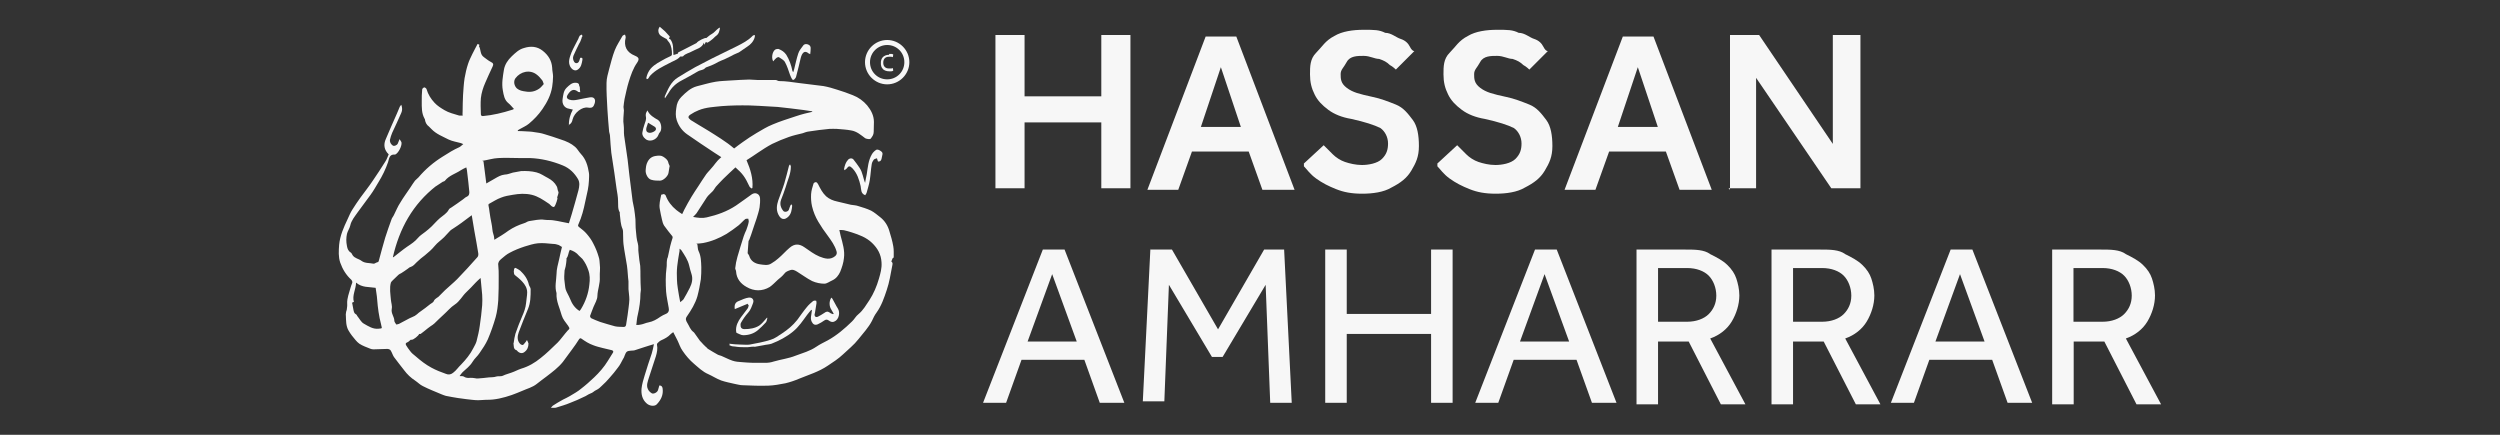
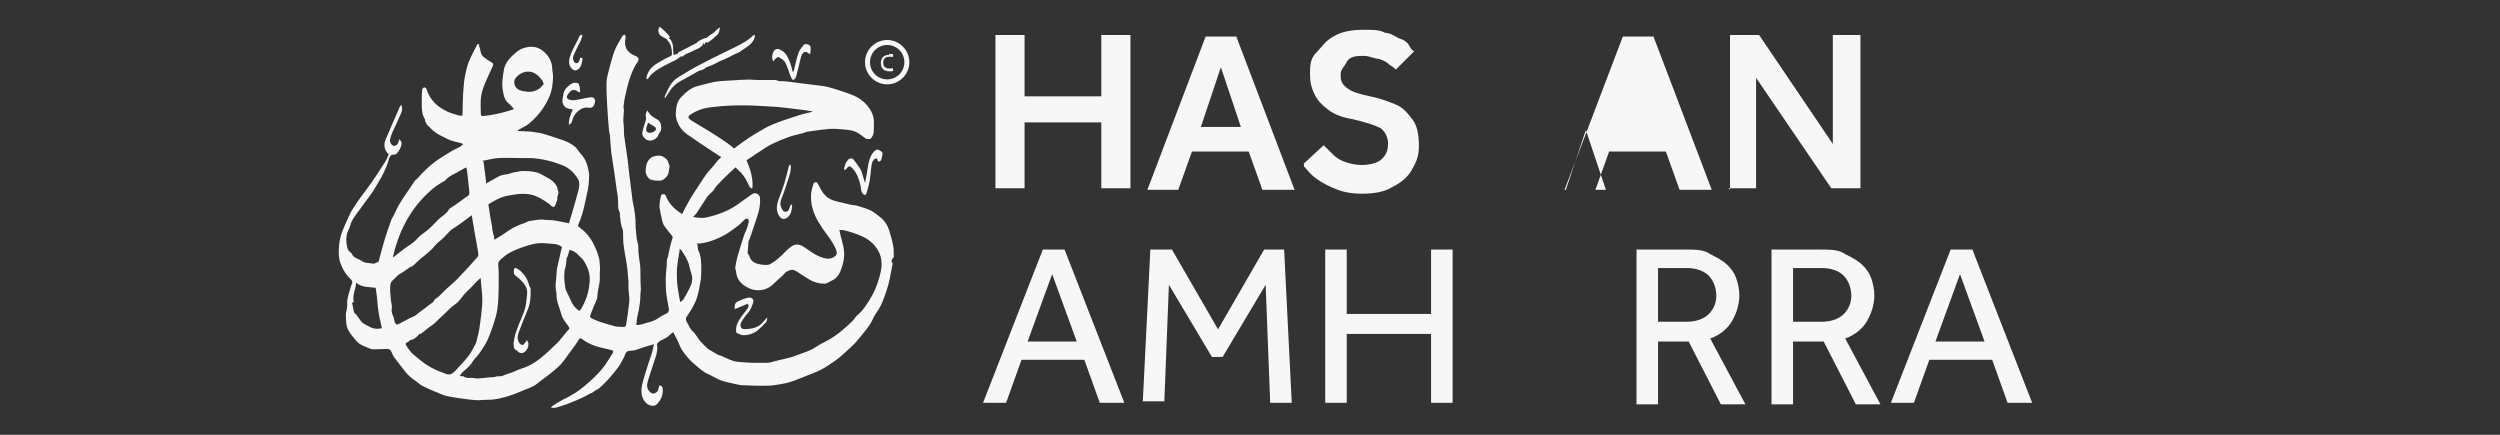
<svg xmlns="http://www.w3.org/2000/svg" id="Layer_1" data-name="Layer 1" viewBox="0 0 115 20">
  <rect x="0" y="0" width="115" height="20" fill="#333333" stroke="none" />
  <defs>
    <style>
      .cls-1 {
        fill: #f7f7f7;
      }
    </style>
  </defs>
  <g>
    <path class="cls-1" d="M45.79,8.73V1.61h1.34v2.82h3.53V1.61h1.34v7.05h-1.34v-3.03h-3.53v3.03h-1.34v.07Z" />
    <path class="cls-1" d="M52.78,8.73l2.68-7.05h1.41l2.68,7.05h-1.48l-.63-1.76h-2.61l-.63,1.76h-1.41ZM55.18,5.84h1.9l-.92-2.75-.92,2.75s-.07,0-.07,0Z" />
    <path class="cls-1" d="M59.97,7.53l.92-.85c.14.14.28.28.42.42.14.14.35.28.56.35s.49.14.78.14.71-.07.92-.28.28-.42.28-.71-.14-.56-.35-.71c-.28-.14-.71-.28-1.34-.42-.42-.07-.78-.21-1.06-.42s-.49-.42-.63-.71c-.14-.28-.21-.56-.21-.92s0-.71.28-.99.42-.56.85-.78c.35-.21.85-.28,1.34-.28s.71,0,.99.14c.28,0,.49.21.71.28s.35.21.42.35.14.21.21.21l-.85.85s-.14-.14-.28-.21c-.14-.14-.28-.21-.49-.28-.21,0-.42-.14-.71-.14s-.63,0-.78.28-.28.35-.28.56,0,.42.28.63.56.28,1.2.42c.35.07.71.21,1.06.35s.56.42.78.71c.21.28.28.71.28,1.2s-.14.78-.35,1.13-.49.56-.92.78c-.35.21-.85.28-1.34.28s-.85-.07-1.2-.21c-.35-.14-.63-.28-.92-.49s-.42-.42-.56-.56v-.14Z" />
-     <path class="cls-1" d="M66.11,7.53l.92-.85c.14.14.28.28.42.42.14.14.35.28.56.35s.49.14.78.14.71-.07.92-.28.28-.42.28-.71-.14-.56-.35-.71c-.28-.14-.71-.28-1.34-.42-.42-.07-.78-.21-1.06-.42s-.49-.42-.63-.71c-.14-.28-.21-.56-.21-.92s0-.71.28-.99.42-.56.85-.78c.35-.21.85-.28,1.34-.28s.71,0,.99.14c.28,0,.49.21.71.28s.35.21.42.35.14.21.21.21l-.85.85s-.14-.14-.28-.21c-.14-.14-.28-.21-.49-.28-.21,0-.42-.14-.71-.14s-.63,0-.78.28-.28.35-.28.56,0,.42.28.63.56.28,1.2.42c.35.07.71.21,1.06.35s.56.42.78.71c.21.28.28.71.28,1.2s-.14.78-.35,1.13-.49.56-.92.78c-.35.21-.85.28-1.34.28s-.85-.07-1.2-.21c-.35-.14-.63-.28-.92-.49s-.42-.42-.56-.56v-.14Z" />
-     <path class="cls-1" d="M71.97,8.73l2.68-7.05h1.41l2.68,7.05h-1.48l-.63-1.76h-2.61l-.63,1.76h-1.41ZM74.36,5.84h1.9l-.92-2.75-.92,2.75s-.07,0-.07,0Z" />
+     <path class="cls-1" d="M71.97,8.73l2.68-7.05h1.41l2.68,7.05h-1.48l-.63-1.76h-2.61l-.63,1.76h-1.41Zh1.9l-.92-2.75-.92,2.75s-.07,0-.07,0Z" />
    <path class="cls-1" d="M79.58,8.73V1.61h1.34l3.39,5.01V1.61h1.27v7.05h-1.34l-3.46-5.08v5.08h-1.27l.07.07Z" />
    <path class="cls-1" d="M47.91,11.48h1.06l2.75,7.05h-1.13l-.71-1.98h-2.89l-.71,1.98h-1.06l2.75-7.05h-.07ZM49.53,15.71l-1.13-3.1-1.13,3.1h2.33-.07Z" />
    <path class="cls-1" d="M52.92,11.48h.99l2.12,3.67,2.12-3.67h.92l.35,7.05h-.99l-.21-5.43-1.98,3.32h-.49l-1.98-3.32-.21,5.36h-.99l.35-7.05h0s0,.07,0,.07Z" />
    <path class="cls-1" d="M60.96,11.48h.99v2.96h3.88v-2.96h.99v7.05h-.99v-3.17h-3.88v3.17h-.99s0-7.05,0-7.05Z" />
-     <path class="cls-1" d="M70.55,11.48h1.06l2.75,7.05h-1.13l-.71-1.98h-2.89l-.71,1.98h-1.06l2.75-7.05h-.07ZM72.18,15.71l-1.13-3.1-1.13,3.1h2.33-.07Z" />
    <path class="cls-1" d="M75.28,11.48h2.26c.42,0,.85,0,1.13.21.28.14.56.28.78.49s.35.42.42.63.14.49.14.78c0,.42-.14.85-.35,1.2s-.56.63-.99.78l1.62,3.03h-1.13l-1.48-2.89h-1.41v2.89h-.99v-7.05h0s0-.07,0-.07ZM77.61,14.8c.42,0,.78-.14.99-.35s.35-.49.35-.85-.14-.71-.35-.92-.56-.35-.99-.35h-1.34v2.47h1.34Z" />
    <path class="cls-1" d="M81.49,11.48h2.26c.42,0,.85,0,1.13.21.28.14.56.28.78.49s.35.42.42.63.14.49.14.78c0,.42-.14.85-.35,1.2s-.56.63-.99.78l1.62,3.03h-1.13l-1.48-2.89h-1.41v2.89h-.99v-7.05h0s0-.07,0-.07ZM83.82,14.8c.42,0,.78-.14.99-.35s.35-.49.35-.85-.14-.71-.35-.92-.56-.35-.99-.35h-1.34v2.47h1.34Z" />
    <path class="cls-1" d="M89.67,11.48h1.06l2.75,7.05h-1.13l-.71-1.98h-2.89l-.71,1.98h-1.06l2.75-7.05h-.07ZM91.29,15.71l-1.13-3.1-1.13,3.1h2.33-.07Z" />
-     <path class="cls-1" d="M94.4,11.48h2.26c.42,0,.85,0,1.13.21.28.14.56.28.78.49s.35.42.42.63.14.49.14.78c0,.42-.14.85-.35,1.2s-.56.63-.99.78l1.62,3.03h-1.13l-1.48-2.89h-1.41v2.89h-.99v-7.05h0v-.07h0ZM96.72,14.8c.42,0,.78-.14.99-.35.21-.21.35-.49.35-.85s-.14-.71-.35-.92-.56-.35-.99-.35h-1.34v2.47h1.34Z" />
  </g>
  <g>
    <g>
      <path class="cls-1" d="M41,12.03c.09.06.05.15.04.21-.07.37-.13.75-.25,1.1-.12.36-.24.72-.47,1.04-.09.12-.15.25-.21.38-.16.31-.4.56-.62.84-.21.27-.47.47-.71.7-.21.2-.46.36-.7.52-.41.28-.88.42-1.32.6-.21.09-.42.16-.63.21-.26.05-.52.1-.79.11-.39.01-.79,0-1.18-.02-.12,0-.24-.04-.36-.06-.21-.05-.43-.09-.63-.16-.21-.08-.39-.2-.59-.29-.26-.11-.46-.31-.66-.48-.2-.17-.37-.37-.52-.59-.11-.15-.16-.33-.24-.49-.06-.12-.12-.24-.19-.37-.03.02-.08.05-.12.09-.12.13-.27.21-.43.28-.07.03-.13.09-.18.14-.01.01-.02.04-.02.06.04.19,0,.37-.05.54-.1.33-.22.65-.32.98-.05.17-.13.35-.05.52.03.08.1.15.18.2.08.05.26-.04.29-.15.02-.07.04-.14.06-.21.1,0,.14.06.15.14.04.29-.07.52-.27.73-.11.11-.34.07-.46-.04-.21-.18-.26-.43-.24-.68.02-.21.09-.43.15-.63.1-.34.21-.66.32-.99.04-.13.07-.27.1-.43-.09.03-.16.05-.23.07-.06.02-.13.04-.19.06-.15.05-.3.1-.46.15-.05.02-.12.01-.18.02-.18.01-.22.05-.28.21-.02.07-.05.13-.09.19-.07.13-.13.26-.22.37-.12.17-.26.33-.4.49-.1.12-.21.23-.33.34-.08.08-.16.16-.27.21-.1.04-.16.13-.27.16-.11.04-.2.12-.31.16-.2.1-.41.19-.62.27-.21.09-.43.15-.65.22-.06.02-.13,0-.24.01.04-.04.06-.08.09-.1.15-.1.31-.19.47-.28.1-.05.21-.1.31-.16.18-.11.37-.21.52-.34.21-.16.41-.34.6-.52.24-.23.46-.48.63-.76.08-.12.15-.25.23-.37.04-.05.02-.1-.04-.12-.14-.04-.28-.06-.42-.1-.15-.04-.29-.07-.44-.13-.2-.07-.37-.18-.54-.3-.04-.03-.07-.03-.11.02-.1.16-.21.32-.33.48-.09.13-.19.25-.28.38-.05.06-.09.13-.14.19-.21.26-.48.46-.74.66-.16.12-.31.23-.46.35-.2.16-.45.22-.67.32-.16.07-.32.13-.48.19-.38.13-.77.23-1.17.22-.12,0-.24.02-.37.02-.18,0-.37-.03-.56-.05-.12-.01-.24-.04-.37-.05-.18-.03-.37-.06-.56-.1-.07-.02-.15-.05-.22-.08-.28-.12-.57-.23-.84-.37-.13-.06-.23-.17-.35-.25-.2-.13-.37-.29-.51-.48-.15-.2-.32-.4-.47-.61-.06-.09-.09-.21-.15-.3-.02-.04-.1-.07-.15-.07-.21,0-.43.02-.64.02-.05,0-.1-.01-.15-.03-.17-.07-.35-.13-.5-.23-.13-.09-.23-.24-.34-.37-.06-.07-.11-.16-.16-.24-.12-.21-.11-.45-.12-.67,0-.03-.01-.07,0-.1,0-.06.02-.12.04-.18.01-.09.03-.19.02-.29-.01-.25.09-.48.15-.71.02-.08.05-.15.08-.23.02-.05,0-.1-.04-.15-.24-.22-.4-.48-.51-.79-.09-.27-.07-.54-.05-.82.04-.42.21-.8.39-1.18.07-.15.13-.3.22-.44.12-.19.24-.37.37-.55.19-.26.39-.51.57-.78.2-.29.38-.57.57-.87.07-.1.11-.23.16-.34-.21-.2-.25-.45-.13-.71.16-.39.34-.78.51-1.17.04-.1.09-.21.13-.31.01-.02.03-.05.07-.09.05.14.05.26,0,.37-.13.31-.28.61-.42.92-.04.1-.08.21-.1.31-.02.12.04.21.12.27.06.05.2,0,.24-.09.02-.05.04-.1.08-.2.04.07.08.11.09.16.02.16-.14.48-.29.55,0,0-.01,0-.02,0-.26-.02-.26.2-.31.35-.11.32-.26.63-.44.92-.12.2-.23.4-.37.59-.19.27-.4.53-.59.8-.13.19-.29.37-.34.61-.03.13-.12.25-.15.38-.04.18-.04.37,0,.56.02.13.07.24.19.31.03.02.04.07.07.11.1.15.28.16.41.26.16.12.37.09.55.13.05.01.11-.05.16-.06.09-.01.08-.07.1-.13.09-.34.18-.67.28-1.01.09-.29.19-.56.29-.84.02-.07.08-.13.11-.2.1-.2.18-.4.3-.58.14-.24.31-.46.46-.69.07-.1.13-.21.21-.31.04-.05.12-.1.16-.15.32-.38.7-.7,1.12-.96.25-.16.49-.31.76-.43.06-.03.1-.08.18-.14-.05-.02-.08-.04-.12-.05-.18-.05-.38-.08-.55-.16-.27-.14-.57-.25-.79-.48-.04-.04-.08-.08-.12-.12-.1-.07-.16-.18-.18-.3,0-.02,0-.04-.02-.06-.14-.25-.13-.52-.13-.79,0-.18,0-.37.02-.55,0-.04.05-.09.1-.1.02,0,.09.04.1.08.07.24.2.45.37.63.13.14.29.24.46.34.2.12.43.17.65.24.05.02.11,0,.18.01,0-.07-.01-.13,0-.19,0-.25.01-.51.02-.76.02-.26.03-.51.07-.77.04-.23.09-.45.16-.66.05-.16.13-.31.2-.46s.16-.3.24-.46c.04.03.12.02.06.1.1.16.04.38.23.51.1.07.2.16.32.22.11.05.13.11.08.21-.12.25-.23.5-.34.75-.1.23-.17.45-.2.7-.02.25-.01.49,0,.74,0,.05.02.09.09.09.46-.04.91-.15,1.35-.29.02,0,.05-.02.08-.04-.09-.09-.16-.19-.25-.26-.19-.15-.22-.37-.26-.59-.06-.32,0-.64.05-.95.04-.24.18-.45.36-.62.16-.15.33-.32.56-.38.31-.1.61-.08.87.13.25.2.41.45.43.78,0,.13.04.27.04.4,0,.16-.02.32-.04.47-.06.38-.23.71-.45,1.03-.18.26-.38.47-.62.67-.13.11-.29.17-.44.26-.02.01-.04.03-.07.04v.04c.1,0,.21,0,.32.01.15.01.3.01.45.04.15.02.3.04.45.09.25.07.5.16.74.24.13.04.26.09.38.15.1.05.21.12.3.2.1.09.16.21.26.32.23.24.32.55.37.87.02.12,0,.24,0,.36-.01.14-.02.28-.05.42-.04.18-.08.37-.12.55-.07.35-.16.7-.31,1.03-.02.05-.04.08.02.13.13.1.26.2.36.32.12.14.23.29.31.46.1.19.18.39.24.6.04.11.04.23.05.34.03.2-.01.39,0,.58.02.31-.1.57-.11.87,0,.17-.11.34-.18.51-.05.14-.11.27-.16.42,0,.02.03.09.06.1.13.06.27.12.41.17.23.07.45.14.68.2.13.03.26.02.4.03.07,0,.1-.04.11-.1.02-.15.05-.3.07-.45.03-.24.07-.48.08-.71,0-.16-.03-.32-.04-.48,0-.12,0-.24,0-.36,0-.06-.02-.12-.02-.18,0-.04-.01-.09-.01-.13-.01-.13-.02-.27-.04-.41-.05-.33-.12-.66-.16-.99-.02-.18-.01-.35-.02-.53,0-.05,0-.11-.02-.16-.1-.22-.1-.46-.13-.7,0-.02,0-.05,0-.07-.1-.16-.07-.35-.08-.52,0-.2-.04-.38-.07-.58-.03-.24-.07-.48-.1-.72-.04-.31-.1-.61-.14-.92-.03-.26-.04-.51-.06-.77,0-.07-.03-.13-.04-.2-.03-.34-.06-.69-.08-1.03-.02-.41-.05-.82-.04-1.22,0-.21.07-.43.12-.63.08-.29.15-.59.26-.87.09-.23.23-.43.35-.65.02-.04.08-.05.12-.07.01.05.04.1.03.14-.1.4.05.68.42.83.19.08.22.15.11.32-.19.27-.29.57-.39.89-.08.26-.13.52-.19.78-.02.12-.04.25-.05.37,0,.05.02.11.02.16-.01.23-.05.46-.01.68.02.16,0,.32.02.48.05.37.11.73.16,1.1.03.24.05.48.08.71.05.4.1.8.15,1.2.02.12.05.24.07.35.02.16.05.33.06.49.01.17,0,.34.02.51.02.2.03.41.09.6.04.14.01.27.03.4.02.12.02.25.04.37.01.09.03.17.04.26.01.16.01.32.01.48,0,.21.01.42.02.62,0,.06-.02.12-.02.18,0,.32-.05.65-.12.96-.04.15-.05.31-.07.48.06,0,.14,0,.21-.02.12-.02.23-.08.35-.1.21-.04.38-.14.55-.26.07-.05.16-.09.25-.13.12-.05.16-.15.13-.28-.04-.25-.1-.5-.12-.75-.02-.36-.03-.73.02-1.09.02-.12,0-.23.02-.35,0-.05.02-.09.04-.14.04-.17.07-.34.11-.51.03-.13.07-.25.11-.38,0-.02,0-.05-.01-.07-.13-.16-.26-.32-.38-.49-.05-.08-.08-.18-.1-.28-.04-.16-.07-.33-.1-.49-.04-.21.02-.42.06-.62.01-.08.09-.02.12-.07.03.02.08.04.09.07.1.27.27.49.49.67.08.07.17.12.27.19.04-.08.07-.15.1-.21.11-.2.21-.4.33-.59.1-.16.2-.32.31-.48.12-.18.24-.38.37-.56.1-.13.22-.24.32-.37.07-.09.13-.17.21-.26.04-.05.1-.09.16-.15-.1-.07-.21-.13-.31-.2-.42-.28-.85-.56-1.26-.85-.23-.16-.39-.38-.48-.65-.06-.18-.05-.37-.02-.56.02-.2.09-.37.23-.51.21-.21.42-.41.71-.49.29-.07.57-.16.87-.21.24-.04.49-.04.73-.06.27-.02.54-.03.81-.04.13,0,.26.02.38.02.28,0,.56,0,.84,0,.05,0,.1.05.16.05.31,0,.6.05.91.09.37.05.75.09,1.13.14.22.04.43.1.64.17.24.07.48.16.71.25.26.1.48.26.66.47.18.22.31.47.31.76,0,.15-.01.31-.01.46,0,.13-.07.22-.14.31-.03.04-.2.01-.25-.02-.2-.15-.39-.32-.65-.36-.21-.04-.43-.05-.65-.07-.12,0-.23-.01-.35,0-.32.03-.63.07-.95.12-.1.01-.19.05-.28.08-.21.05-.43.1-.63.17-.26.09-.52.2-.77.32-.23.12-.44.26-.65.4-.18.12-.35.24-.53.35.18.42.31.84.27,1.28-.01,0-.02.01-.04.02-.03-.03-.08-.05-.1-.1-.2-.43-.31-.58-.64-.87-.19.18-.38.35-.56.53-.12.12-.23.24-.34.36-.05.06-.09.15-.15.21-.08.09-.19.17-.26.27-.16.24-.32.49-.48.74-.04.05-.09.1-.16.17.22.04.43.07.63.02.48-.11.93-.27,1.34-.54.25-.17.49-.35.73-.52.16-.11.36-.03.38.17.01.14,0,.29-.02.43-.03.18-.09.35-.14.52-.05.16-.12.33-.17.5-.05.15-.1.31-.16.46-.01.03-.04.05-.04.09-.01.17-.03.35-.04.54.01.02.05.06.07.11.07.26.28.37.5.4.16.02.36.07.52-.04.12-.07.23-.15.33-.24.18-.15.33-.33.51-.48.23-.2.45-.19.69-.02.22.15.44.32.68.42.23.09.49.18.73-.02.08-.07.08-.15.06-.22-.08-.27-.24-.49-.4-.71-.16-.21-.31-.43-.44-.65-.13-.22-.23-.46-.29-.72-.04-.18-.05-.37-.04-.55.01-.16.06-.32.11-.48.01-.04.07-.07.11-.07s.08.05.1.09c.1.2.2.4.37.56.15.13.32.2.51.24.21.05.42.1.63.15.11.02.23.02.34.06.2.06.4.12.59.21.15.08.29.2.43.31.2.16.34.38.41.63.07.23.14.46.18.7.03.16.02.34.02.51,0,.01-.02.02-.05.04M32.08,11.24c.02.1.01.21.05.3.12.24.12.49.13.75,0,.18,0,.37-.02.55-.04.26-.09.53-.16.79-.1.34-.28.63-.48.92-.09.12-.04.21.02.31.09.14.13.31.29.42,0,0,.01.02.02.02.09.13.18.26.27.38.01.02.04.03.04.04.09.09.06.07.1.11.11.12.11.1.18.17.01.02.03.04.05.05.15.09.29.18.44.26.05.03.12.04.17.06.17.07.33.16.51.22.14.05.3.06.45.07.17.02.34.02.51.03h.57c.12,0,.25-.02.37-.06.34-.1.69-.14,1.01-.27.32-.12.66-.21.95-.41.16-.11.35-.2.52-.29.42-.23.78-.54,1.12-.87.11-.1.18-.25.3-.34.22-.18.35-.42.5-.64.2-.31.34-.64.44-.99.07-.24.14-.48.12-.75-.02-.37-.18-.65-.44-.9-.26-.25-.59-.37-.93-.48-.12-.04-.24-.07-.36-.1-.07-.01-.13-.01-.21-.01.02.1.04.19.06.27.09.34.2.68.15,1.03-.02.21-.09.42-.17.62-.07.16-.19.32-.37.4-.12.05-.24.15-.36.15-.18,0-.38-.04-.56-.12-.24-.12-.46-.29-.69-.43-.1-.06-.2-.12-.33-.07-.11.04-.2.07-.27.17-.08.1-.19.19-.29.27-.12.11-.24.24-.37.33-.35.21-.73.2-1.07,0-.27-.15-.46-.38-.48-.71,0-.05-.04-.1-.04-.15.02-.18.05-.35.1-.52.09-.32.19-.63.29-.95.03-.1.08-.2.12-.29.04-.12.09-.24.11-.37.01-.04-.01-.1-.02-.15-.05,0-.11,0-.14.02-.11.09-.2.2-.31.29-.18.14-.36.27-.55.39-.34.2-.7.35-1.08.42-.1.02-.2.02-.31.03M25.84,11.36s-.09-.07-.14-.09c-.09-.03-.17-.05-.26-.05-.23-.02-.46-.05-.69-.03-.21.02-.42.09-.62.15-.24.08-.47.17-.69.29-.14.07-.26.18-.38.28-.09.07-.16.16-.14.29.02.17.02.35.02.52,0,.37,0,.73-.02,1.09-.02.26-.05.53-.12.78-.1.35-.22.69-.36,1.02-.1.22-.24.43-.38.63-.09.14-.23.25-.32.4-.12.2-.3.33-.46.48-.05.05-.09.11-.14.18.08,0,.15,0,.19.02.1.07.2.07.31.06.05,0,.11,0,.16.01.06,0,.12.03.18.02.17-.01.34-.03.51-.05.11-.01.23,0,.34-.04.1-.03.21.01.31-.04.12-.06.26-.09.39-.14.15-.05.29-.13.44-.18.34-.1.63-.27.9-.49.27-.21.52-.46.78-.71.13-.13.23-.28.35-.42.04-.04.07-.09.11-.13.11-.1.1-.1.02-.23-.11-.15-.24-.3-.29-.47-.09-.34-.26-.65-.24-1.01v-.02c-.09-.29-.01-.58,0-.87,0-.23.07-.46.12-.68.04-.2.09-.4.14-.61M18.21,14.93s.1-.01.14-.03c.16-.09.33-.18.49-.26.08-.04.17-.07.24-.11.07-.04.13-.1.19-.15.1-.07.2-.14.29-.21.08-.06.15-.12.23-.18.05-.04.13-.07.16-.13.03-.09.1-.12.16-.17.02-.01.04-.02.06-.04.1-.1.2-.2.3-.3.18-.17.38-.33.56-.51.32-.33.63-.67.93-1.01.04-.04.05-.12.04-.18-.05-.34-.12-.68-.18-1.03-.04-.23-.08-.46-.12-.72-.16.12-.32.24-.47.35-.12.09-.23.16-.35.24-.05.04-.12.07-.17.12-.1.1-.18.2-.28.3-.14.14-.31.25-.43.4-.13.16-.29.3-.45.43-.13.1-.26.2-.38.32-.09.09-.16.18-.28.22-.05.01-.09.05-.13.08-.1.07-.21.15-.31.21-.04.02-.09.04-.12.07-.1.09-.18.17-.27.26-.03.03-.07.07-.08.1-.07.26-.02.52,0,.78.01.14.07.29.04.43-.04.21.12.36.12.55,0,.05.05.1.09.17M22.24,7.42c.04.34.09.67.13,1.02.15-.09.27-.16.4-.23.14-.08.27-.16.45-.18.13,0,.25-.06.37-.09.13-.02.25-.05.38-.07.24-.01.48,0,.71.06.2.05.35.17.53.26.17.09.31.21.4.38.04.07.03.16.07.24.04.06-.03.18-.05.27,0,.02.02.04.01.07-.02.09-.05.18-.09.27-.04.11-.09.13-.18.06-.05-.04-.09-.1-.15-.13-.24-.16-.47-.32-.76-.39-.3-.07-.58-.05-.87,0-.18.03-.37.06-.54.13-.2.07-.37.19-.56.29-.02,0-.02.05-.02.07.02.1.04.2.05.31.03.18.05.35.09.52s.03.35.09.51c.03.08.03.16.04.24.23-.14.45-.27.65-.42.22-.15.46-.26.71-.34.09-.02.16-.09.24-.1.24-.03.47-.1.71-.06.15.02.3,0,.44.03.22.03.44.09.68.13.04-.14.09-.28.13-.42.11-.37.21-.73.31-1.1.04-.17.07-.35-.02-.51-.16-.27-.38-.5-.7-.63-.49-.2-.99-.32-1.51-.34-.16,0-.32,0-.48,0-.32,0-.65-.02-.98,0-.24.01-.48.09-.74.13M22.12,12.8h-.03c-.07.06-.15.14-.22.21-.13.14-.27.29-.42.43-.19.18-.3.42-.53.57-.19.12-.34.31-.51.46-.15.14-.29.27-.44.42-.01.01-.04.02-.05.04-.08.05-.16.11-.24.17-.11.09-.22.18-.33.26-.01.01-.05,0-.07,0-.02.08-.26.27-.34.27-.02,0-.04-.01-.05,0-.05.04-.1.1-.16.12-.09.03-.07.09-.05.13.05.09.12.18.18.26.07.1.16.17.26.25.23.2.46.38.72.52.22.12.45.21.68.29.1.04.21.04.32-.05.15-.11.24-.26.37-.38.22-.23.42-.47.56-.75.05-.1.12-.21.15-.32.06-.24.12-.48.15-.72.05-.31.08-.62.11-.94.01-.16.01-.32,0-.48-.02-.25-.05-.5-.07-.75M37.36,5.14v-.02c-.13-.02-.26-.04-.4-.06-.39-.05-.79-.1-1.18-.14-.27-.02-.56-.03-.84-.05-.15,0-.31-.02-.46-.02-.22,0-.43-.01-.65,0-.21.01-.42.01-.62.03-.36.04-.73.05-1.07.19-.13.05-.26.12-.38.2-.12.08-.12.15,0,.24.02.02.04.03.06.04.18.11.37.23.56.34.16.1.32.19.47.29.21.13.42.27.63.42.1.07.19.15.29.23.13-.1.26-.2.39-.29.21-.15.42-.29.64-.42.24-.14.48-.29.73-.39.35-.15.71-.26,1.07-.38.13-.05.27-.08.4-.12.13-.03.25-.06.38-.09M18.07,11.83h.03c.21-.16.42-.34.64-.49.18-.12.35-.23.49-.4.09-.11.23-.19.34-.28.1-.08.2-.16.29-.25.13-.13.24-.26.38-.38.14-.12.31-.21.4-.38.02-.05.08-.08.13-.11.18-.12.35-.24.53-.37.06-.04.11-.1.17-.12.1-.04.12-.12.12-.21-.03-.31-.06-.62-.1-.92,0-.07-.02-.13-.04-.22-.1.05-.18.08-.25.13-.24.16-.54.24-.73.48-.02.03-.07.04-.1.05-.11.07-.22.14-.32.21v-.02s0,0,.02,0c-1.09.85-1.7,1.97-2,3.29M26.66,14.3s.05-.05.07-.09c.21-.35.34-.72.38-1.12.03-.23.03-.45-.05-.67-.03-.09-.07-.18-.11-.26s-.1-.17-.16-.25c-.04-.05-.12-.1-.16-.15-.11-.14-.26-.22-.42-.27-.07.13-.06.28-.15.39-.01.01,0,.05,0,.07-.01.1-.02.2-.04.3-.01.07-.04.13-.05.19-.01.18-.03.35,0,.52.02.12.02.24.05.35.05.15.14.28.2.43.09.23.21.42.43.56M16.28,13.89c-.09.02-.09.03-.07.1.02.09.03.18.05.27.02.08.03.16.12.2.02.01.04.04.05.07.1.12.18.29.31.36.21.12.42.26.68.23.16-.02.16,0,.12-.15,0-.02-.01-.04-.01-.05-.1-.37-.15-.76-.18-1.14-.01-.18-.05-.37-.07-.54-.31-.05-.62,0-.9-.24-.01.32-.19.59-.1.89M31.29,13.9c.07-.06.12-.09.15-.13.1-.17.2-.35.29-.53.1-.2.15-.41.08-.63-.04-.13-.08-.26-.11-.4-.06-.26-.21-.47-.35-.69-.02-.03-.05-.05-.09-.08,0,.09,0,.15-.02.21-.03.2-.07.4-.09.61-.02.2-.02.4-.01.6,0,.13.02.27.04.41.03.21.07.42.11.63M25.01,3.86c-.03-.08-.04-.14-.08-.18-.07-.09-.15-.18-.23-.24-.32-.26-.76-.15-.99.16-.1.14-.06.35.07.47.12.1.26.12.4.14.23.04.43,0,.62-.13.08-.05.15-.15.21-.21" />
      <path class="cls-1" d="M30.65,1.79c-.11-.07-.26-.12-.32-.22-.05-.07-.08-.22.02-.34.08.07.16.14.24.21.07.07.15.16.22.24-.01.03-.02.07-.04.11.03,0,.05,0,.05,0,.19.22.13.49.16.74.08-.02.14-.04.21-.07-.01,0,0,0,0,0,0-.02,0-.05.01-.05.27-.14.54-.27.84-.43.05-.09.39-.26.45-.23.09-.07.15-.13.24-.18.12-.06.2-.18.31-.26.02-.02.04-.03.08-.04-.02.15-.05.29-.18.38-.07.05-.12.12-.19.17-.06.05-.13.1-.2.14-.02.01-.05-.02-.08-.03-.02.04-.04.07-.07.13-.01-.05-.02-.07-.02-.1-.09.26-.35.29-.54.4-.13.08-.31.1-.42.23-.02.02-.06,0-.09.01-.01,0-.03,0-.04,0-.13.16-.34.21-.51.31-.31.16-.63.31-.87.57-.04.04-.06.1-.1.14-.01.01-.04.02-.06.02,0-.02-.02-.04-.02-.05.03-.16.1-.31.2-.43.18-.21.43-.32.67-.46.09-.05.18-.08.27-.13.02-.01.04-.05.04-.07,0-.19-.02-.38-.13-.55-.02-.02-.04-.04-.06-.07-.02-.03-.04-.07-.07-.1" />
      <path class="cls-1" d="M30.58,4.5v-.07c.15-.33.28-.67.61-.87.26-.16.52-.32.79-.47.26-.14.51-.27.77-.4.38-.19.76-.37,1.14-.56.26-.13.53-.27.74-.49.02-.02.05-.02.09-.03,0,.03.01.06,0,.09-.05.2-.18.34-.35.45-.13.08-.25.18-.38.26-.07.04-.16.06-.23.1-.04.02-.09.05-.13.07-.1.05-.21.1-.31.15-.09.04-.19.07-.28.12-.08.04-.15.09-.23.12-.11.05-.22.09-.33.13-.04.02-.07.07-.12.09-.08.04-.16.04-.25.09-.25.15-.51.29-.77.43-.25.13-.45.32-.59.57-.04.07-.1.14-.16.24" />
      <path class="cls-1" d="M26.17,5.78c-.01-.28.06-.51.18-.74-.06-.01-.12-.03-.18-.04-.2-.03-.33-.21-.29-.45.03-.18.04-.37.18-.51.13-.12.25-.26.46-.23.07.01.12.04.12.12,0,.02.02.05.03.07,0,.07.01.15.02.24-.05-.01-.09,0-.1-.02-.15-.12-.27-.11-.39.02-.05.05-.09.12-.12.18-.02.08.02.13.1.16.14.05.28.03.42,0,.18-.04.35-.07.52-.1.21-.04.3.09.23.29-.05.16-.12.21-.3.18-.27-.05-.63.23-.71.54-.02.1-.05.19-.18.26" />
      <path class="cls-1" d="M30.8,7.65c-.02.12-.03.21-.05.31-.03.15-.24.35-.39.35-.13,0-.27,0-.4-.04-.16-.04-.27-.27-.26-.43.01-.14.02-.27.09-.4.09-.17.22-.25.4-.27.12-.02.23-.02.32.04s.2.13.23.26c.01.06.05.12.07.18" />
      <path class="cls-1" d="M39.79,8.44c.02-.14.05-.27.08-.42.05-.32.07-.64.24-.93.05-.08.12-.15.2-.2.03-.02.12,0,.16.03.07.04.15.09.12.2-.01.06-.03.12-.04.19-.02.09-.08.13-.16.12,0-.01-.01-.02-.01-.02-.01-.04-.03-.09-.04-.13-.05.02-.12.03-.15.07-.04.05-.08.13-.09.2-.04.24-.05.49-.09.74-.03.19-.09.37-.14.56-.01.05-.05.09-.07.13-.21-.08-.18-.26-.21-.42-.07-.3-.16-.59-.38-.82-.12-.12-.17-.12-.27.02-.02.02-.05.04-.09.07-.01-.03-.03-.05-.02-.07.03-.15.07-.29.18-.41.07-.08.2-.09.26,0,.1.12.18.24.27.37.15.22.16.48.27.73" />
      <path class="cls-1" d="M35.56,2.81c-.1-.2,0-.52.15-.55.04,0,.09-.02.12,0,.13.05.25.13.34.26.14.23.23.48.28.74,0,.01.01.02.04.06.02-.05.03-.1.04-.13.06-.24.11-.49.19-.73.04-.13.14-.25.23-.37.05-.07.15-.08.23-.04.08.03.12.1.11.19,0,.08-.01.16-.02.25-.03-.01-.05-.02-.07-.03-.14-.12-.24-.09-.32.07-.02.05-.04.1-.05.15-.07.28-.13.57-.21.85-.01.05-.06.1-.1.14-.01.01-.07,0-.08-.02-.04-.07-.07-.13-.1-.21-.07-.2-.13-.4-.23-.58-.05-.1-.18-.16-.28-.23-.02-.01-.09.01-.12.04-.05.04-.09.09-.14.15" />
      <path class="cls-1" d="M29.78,5.07c.1.24.31.34.49.45.16.1.19.44.09.56-.04.04-.06.09-.08.14-.08.21-.4.34-.59.17-.1-.08-.16-.18-.14-.3.02-.12.05-.23.09-.35.04-.12.1-.24.07-.38-.02-.09,0-.2.09-.29M29.81,5.65c-.02.07-.05.14-.07.21-.04.15,0,.24.15.25.07,0,.15-.03.21-.07.1-.06.1-.16,0-.22-.09-.06-.19-.11-.3-.18" />
      <path class="cls-1" d="M36.4,9.39s.04.05.04.08c-.02.18-.04.36-.17.49-.18.18-.35.15-.47-.1-.1-.21-.07-.43,0-.64.09-.27.2-.52.28-.79.08-.26.14-.53.21-.79,0-.03.04-.05.05-.08.01.03.04.07.04.1,0,.34-.15.63-.24.95-.06.2-.14.39-.21.58-.07.19-.02.36.1.51.06.08.23.04.26-.06.02-.07.05-.14.08-.21,0,0,.02-.01.04-.03" />
      <path class="cls-1" d="M26.76,1.74c-.04.11-.07.2-.12.27-.09.18-.18.37-.26.55-.04.1-.02.2.03.28.05.09.17.09.22-.01.03-.05.04-.12.06-.17.09-.02.12.02.1.1-.03.16-.05.33-.21.44-.14.1-.28-.02-.34-.12-.13-.23-.03-.45.05-.67.09-.21.21-.42.31-.62.02-.05.04-.11.07-.15.02-.02.06-.03.1-.05,0,.02.02.04.02.07,0,.03-.03.06-.04.07" />
-       <path class="cls-1" d="M33.54,15.81c.18.02.35.04.53.04.14,0,.29.02.42,0,.32-.06.65-.12.96-.22.18-.05.35-.18.52-.29.26-.17.5-.37.7-.62.15-.2.29-.41.45-.6.08-.1.18-.19.28-.27.03-.02.09-.03.14-.02.01,0,.02.07.02.11-.02.15-.05.29-.07.44,0,.02-.01.05-.02.07-.01.1.05.16.15.12.1-.05.2-.11.29-.17.09-.07.16-.09.26-.02.04.04.1.05.15.07.01,0,.02-.01.03-.02-.04-.06-.07-.13-.11-.19-.1-.15-.11-.38,0-.55.02.02.04.03.05.05.09.15.16.31.25.45.12.18.05.52-.16.6-.11.05-.19,0-.26-.05s-.13-.05-.2,0c-.1.07-.2.13-.31.18-.13.05-.21,0-.27-.12-.08-.16-.01-.32,0-.47,0-.02,0-.04.01-.06l-.03-.02c-.06.07-.13.15-.19.23-.2.27-.38.55-.65.77-.29.24-.63.42-.99.56-.12.04-.25.04-.37.07-.13.02-.26.05-.39.07-.05,0-.1-.01-.15,0-.06,0-.12.02-.18.02h-.2c-.29,0-.33-.03-.5-.04-.05,0-.1-.04-.15-.05,0-.02.01-.04.02-.05" />
      <path class="cls-1" d="M34.4,13.97c-.2.09-.4.16-.6.25-.03-.2.02-.32.2-.38.14-.06.29-.13.44-.15.16-.02.26.1.2.25-.06.16-.11.32-.23.45-.12.13-.23.29-.32.45-.03.04-.03.12-.02.18.02.09.09.12.18.12.24,0,.48-.04.67-.16.12-.08.21-.2.31-.31.01-.01.03-.03.04-.05h.03c-.02.08-.03.16-.07.21-.12.13-.24.25-.37.36-.19.16-.43.23-.67.23-.1,0-.21-.07-.31-.11-.01,0-.01-.05-.02-.08-.02-.24.09-.45.22-.63.1-.14.21-.27.31-.41.03-.04.04-.1.05-.15-.01-.01-.02-.02-.04-.04" />
      <path class="cls-1" d="M23.63,15.77c.02-.14.04-.28.08-.42.09-.27.2-.54.31-.8.09-.2.16-.4.18-.61.01-.16.05-.33.05-.49,0-.2-.1-.36-.23-.5-.1-.11-.22-.2-.34-.3-.06-.05-.06-.27,0-.32.01-.01.04-.01.05,0,.07.04.14.07.2.12.19.18.34.38.4.65.02.07.08.13.08.2,0,.32,0,.63-.13.93-.14.35-.29.7-.42,1.06-.06.17-.08.36.05.51.03.04.09.07.13.07.03,0,.07-.05.1-.09.04-.04.07-.09.1-.14.02.05.06.11.07.16,0,.16-.05.29-.18.39-.11.09-.24.06-.34-.05,0,0,0-.01-.01-.02-.18-.05-.14-.21-.16-.34" />
    </g>
    <g>
      <path class="cls-1" d="M40.81,3.88c-.56,0-1.02-.46-1.02-1.02s.46-1.02,1.02-1.02,1.02.46,1.02,1.02-.46,1.02-1.02,1.02ZM40.81,2.07c-.43,0-.79.35-.79.79s.35.79.79.79.79-.35.79-.79-.35-.79-.79-.79Z" />
      <path class="cls-1" d="M40.9,2.48h.05s.04,0,.05,0c.02,0,.04,0,.05.01.02,0,.03.01.04.02l-.02.12s-.05-.02-.08-.02c-.03,0-.05,0-.09,0-.09,0-.15.02-.2.07-.04.04-.07.11-.07.2s.02.15.07.2.11.07.2.07c.03,0,.05,0,.09,0s.05-.01.08-.02l.02.12s-.03.01-.04.02-.04,0-.05.01c-.02,0-.04,0-.05,0h-.05c-.06,0-.12-.01-.17-.03s-.09-.04-.12-.08-.06-.07-.07-.12c-.02-.05-.02-.1-.02-.15s0-.1.02-.15c.02-.05.04-.09.07-.12s.07-.06.12-.08.1-.03.17-.03Z" />
    </g>
  </g>
</svg>